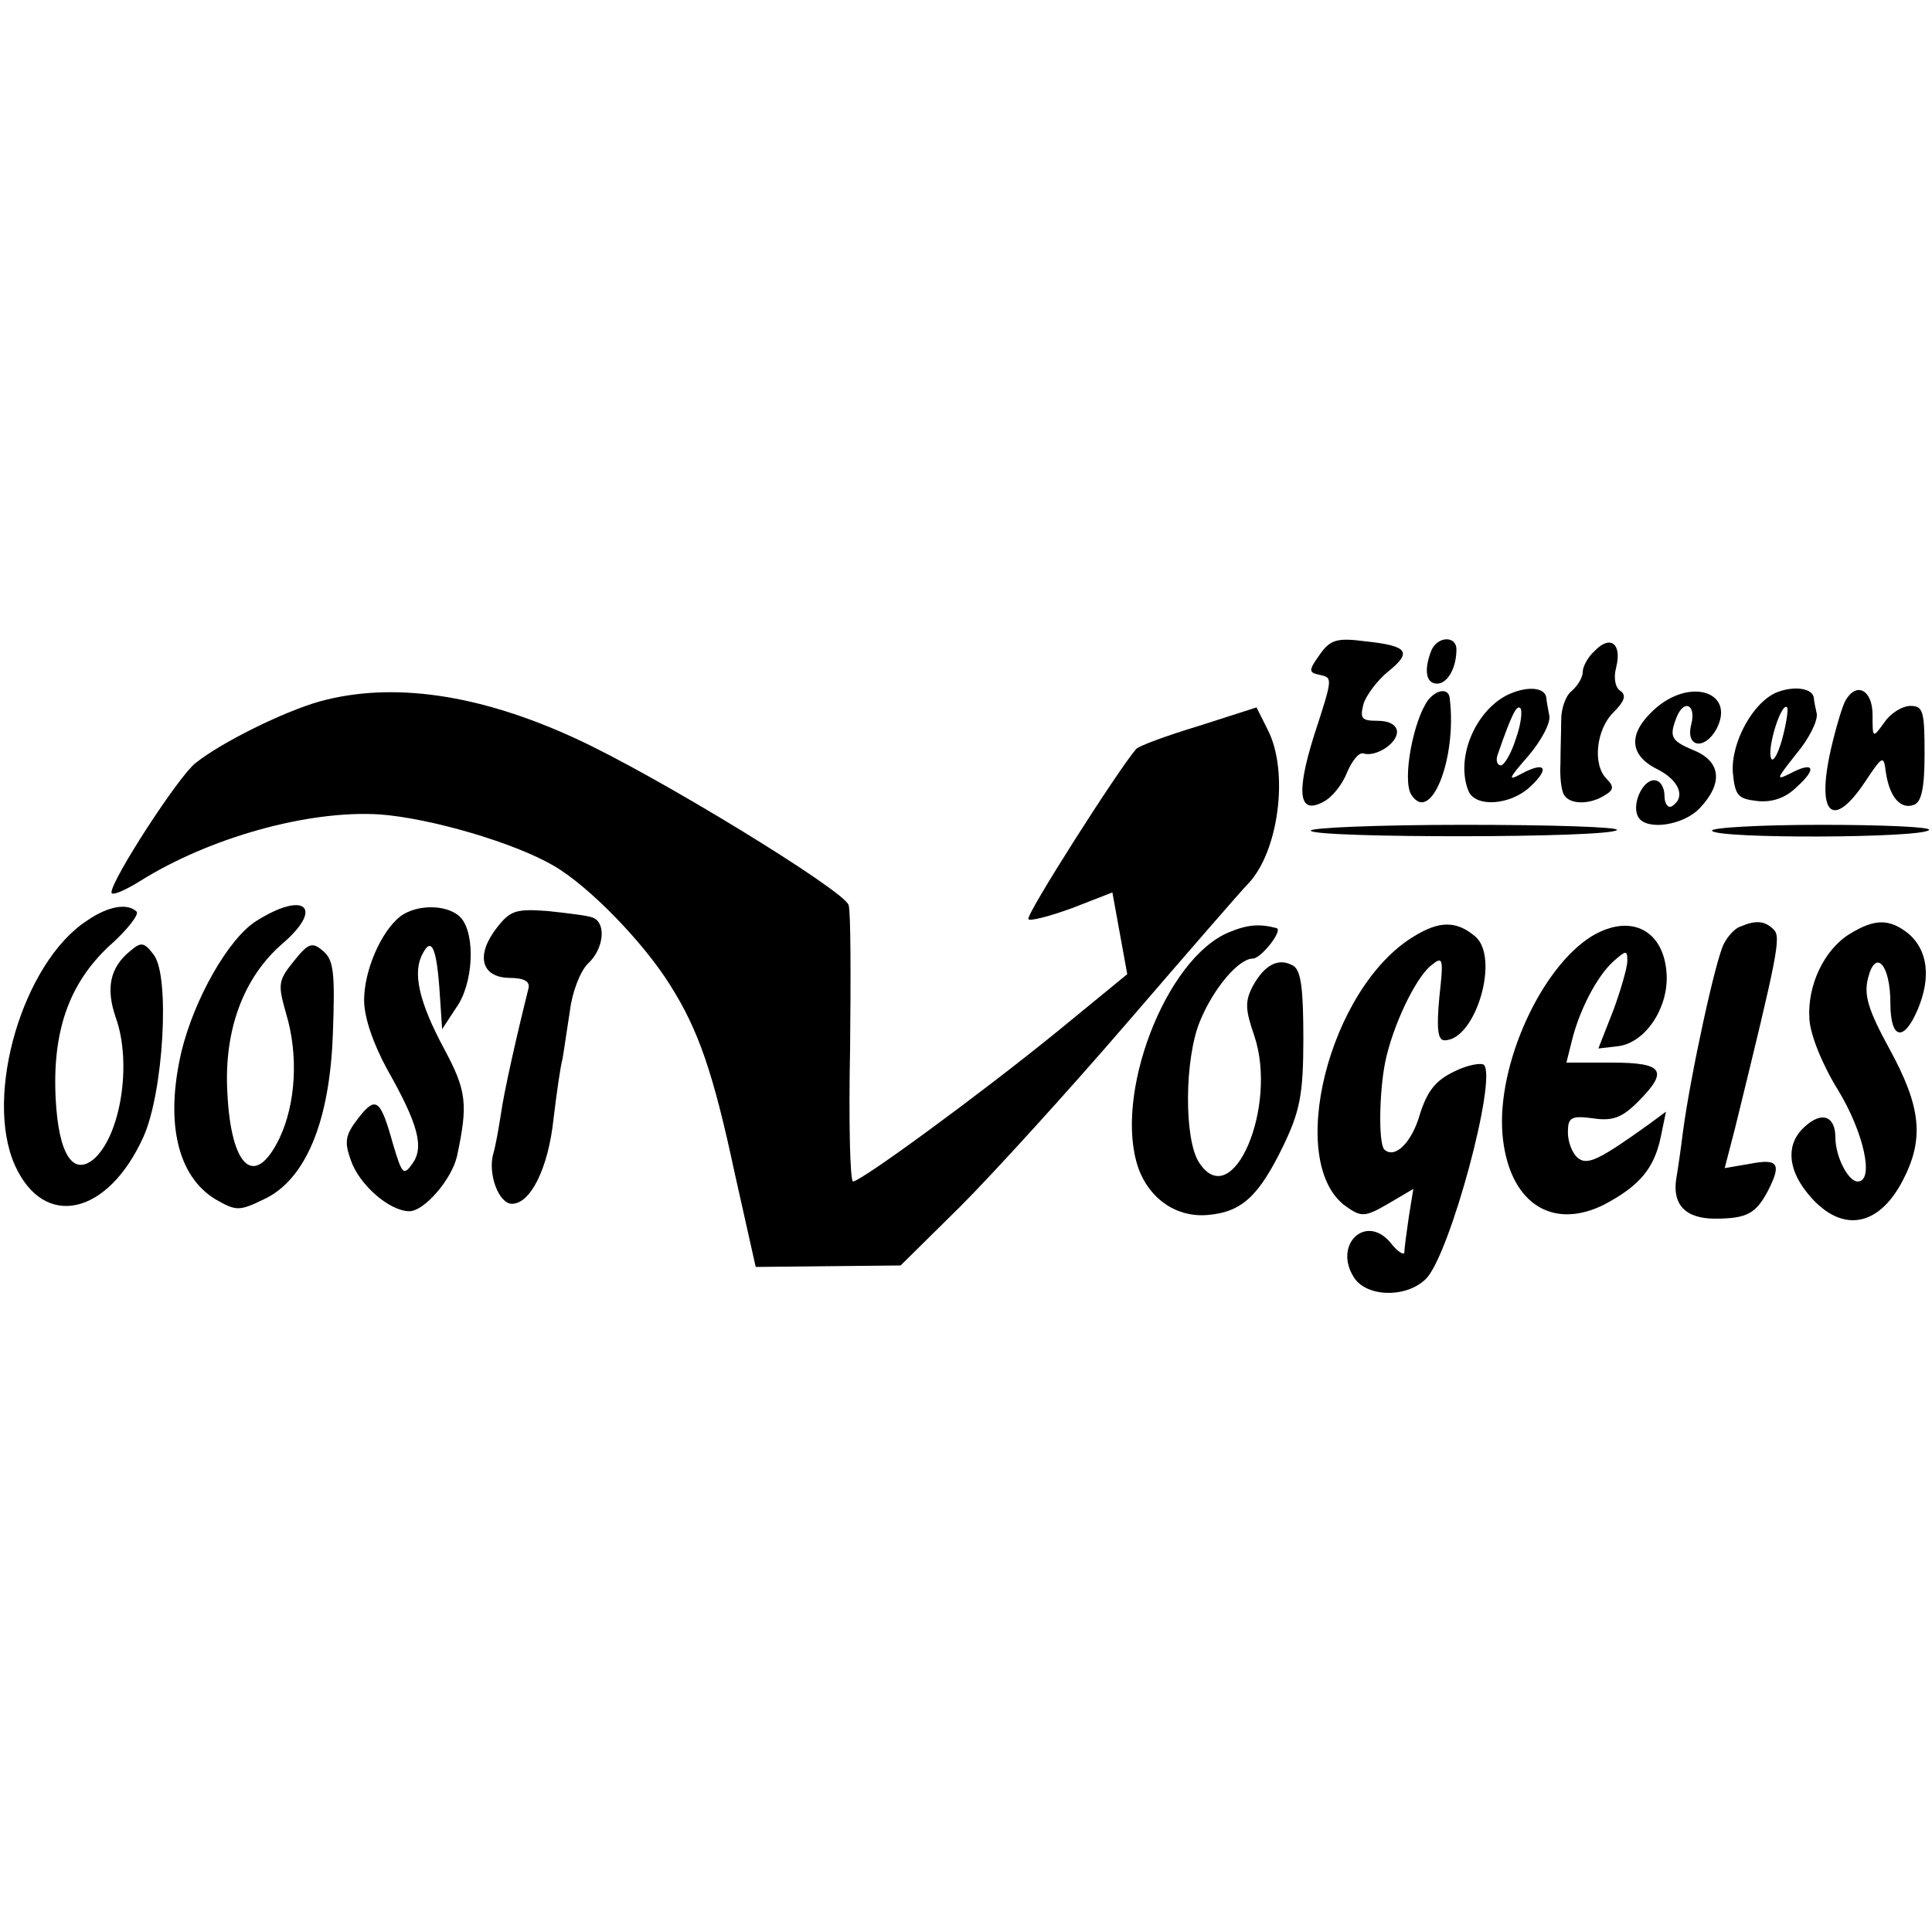
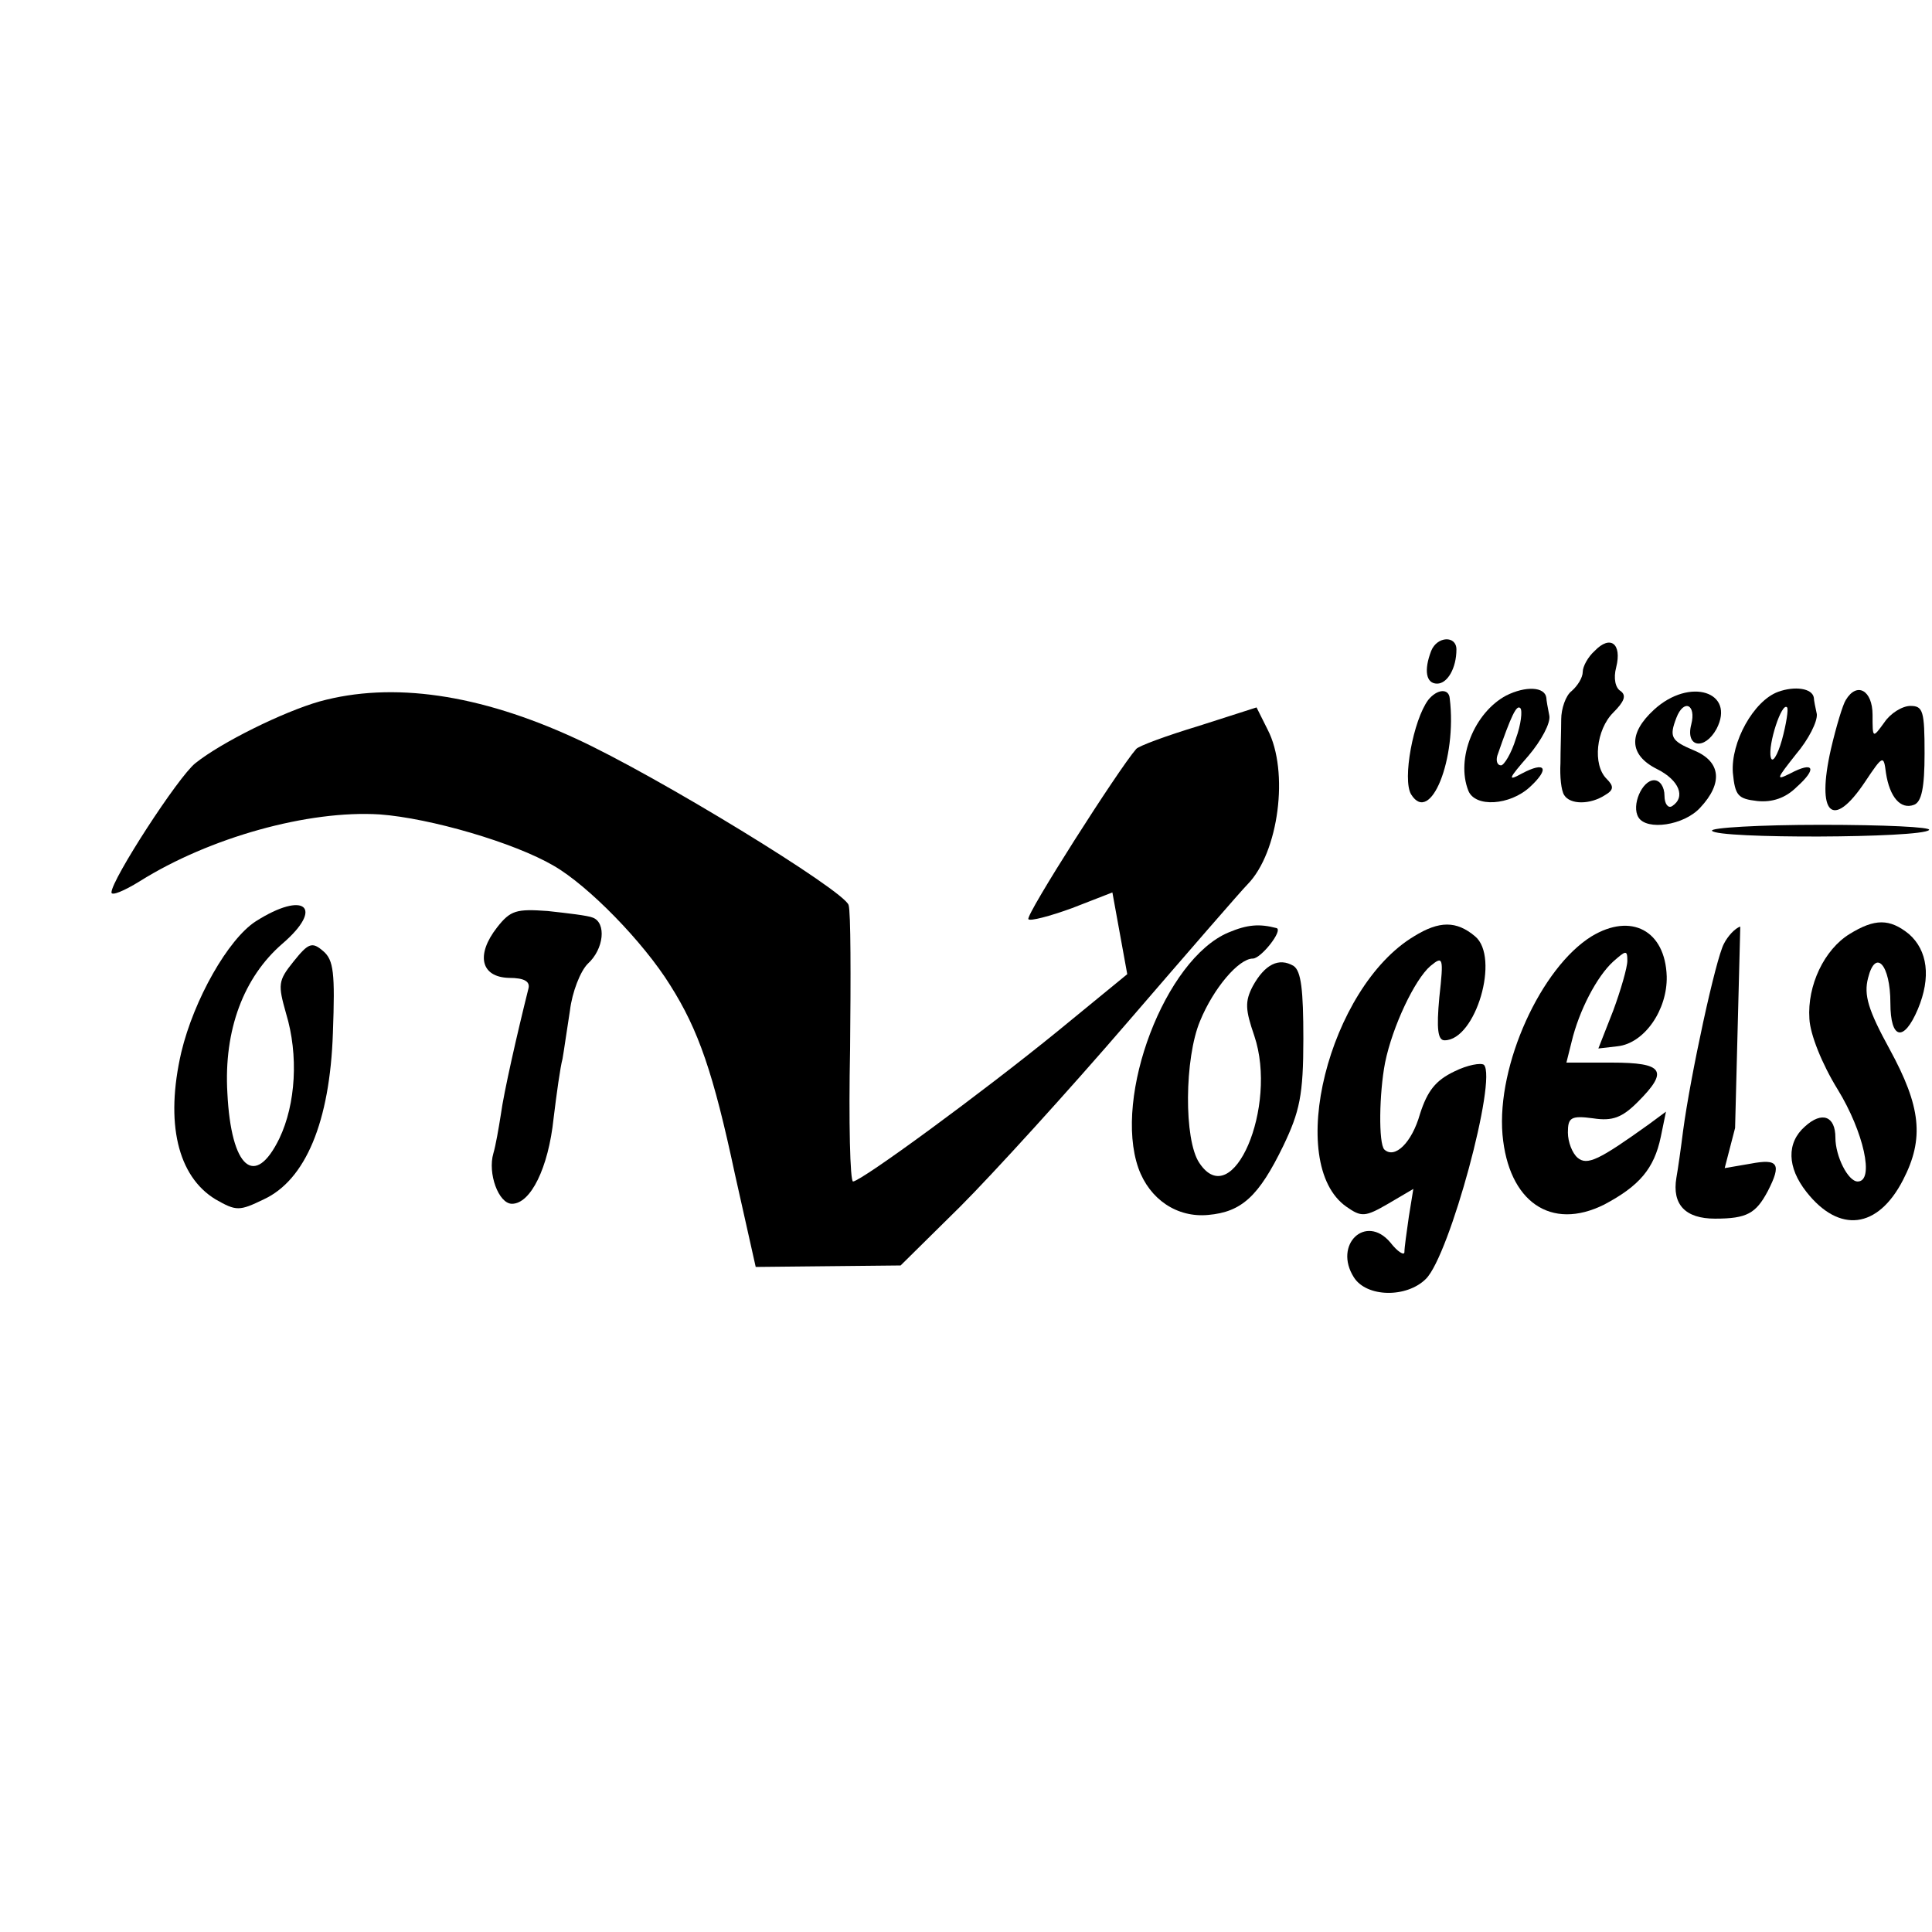
<svg xmlns="http://www.w3.org/2000/svg" version="1.0" width="260pt" height="260pt" viewBox="0 0 260 260" preserveAspectRatio="xMidYMid meet">
  <g transform="translate(0,260) scale(0.1,-0.1)" fill="#000000" stroke="none">
-     <path d="M1776 1719 c-15 -21 -15 -24 -1 -27 19 -4 19 -3 -7 -83 -24 -77 -20 -106 13 -88 12 6 26 24 32 40 7 16 16 27 22 25 16 -5 45 13 45 29 0 9 -10 15 -26 15 -22 0 -24 3 -19 23 4 12 19 32 34 44 32 26 25 34 -32 40 -38 5 -47 2 -61 -18z" />
    <path d="M1926 1724 c-10 -26 -7 -44 8 -44 14 0 26 21 26 46 0 19 -26 18 -34 -2z" />
    <path d="M2146 1724 c-9 -8 -16 -21 -16 -28 0 -8 -7 -19 -15 -26 -8 -6 -14 -24 -14 -38 0 -15 -1 -42 -1 -59 -1 -18 1 -37 5 -43 8 -13 35 -13 55 0 12 7 12 12 2 22 -19 19 -14 66 9 89 15 15 18 23 10 29 -7 4 -10 17 -6 32 8 32 -8 44 -29 22z" />
    <path d="M2027 1664 c-43 -23 -68 -85 -51 -128 9 -23 56 -20 83 5 27 25 21 35 -11 18 -20 -11 -18 -7 9 24 17 20 30 44 28 54 -2 10 -4 21 -4 24 -2 15 -28 16 -54 3z m13 -58 c-6 -20 -16 -36 -20 -36 -5 0 -7 6 -5 13 19 55 26 69 31 64 3 -3 1 -22 -6 -41z" />
    <path d="M2393 1669 c-33 -12 -64 -68 -61 -109 3 -31 7 -35 33 -38 20 -2 38 4 53 19 28 25 23 35 -9 18 -20 -10 -18 -7 8 26 17 20 29 44 28 54 -2 9 -4 19 -4 22 -2 13 -26 16 -48 8z m5 -65 c-6 -21 -13 -32 -15 -23 -4 17 15 75 22 67 2 -2 -1 -22 -7 -44z" />
    <path d="M430 1656 c-49 -14 -132 -55 -167 -83 -23 -18 -113 -157 -113 -174 0 -5 17 2 38 15 94 59 227 96 323 90 68 -5 181 -38 234 -69 47 -27 121 -103 157 -161 38 -60 58 -118 87 -254 l28 -125 97 1 98 1 80 79 c44 44 146 156 226 249 81 94 153 177 161 185 42 43 56 152 27 208 l-15 30 -78 -25 c-43 -13 -81 -27 -84 -31 -23 -26 -150 -225 -145 -229 2 -3 29 4 59 15 l54 21 10 -55 10 -55 -94 -77 c-102 -83 -263 -201 -275 -202 -4 0 -6 80 -4 178 1 97 1 185 -2 194 -5 19 -258 174 -367 224 -130 60 -247 77 -345 50z" />
    <path d="M1922 1658 c-20 -27 -35 -107 -23 -127 26 -42 62 48 52 129 -1 14 -17 13 -29 -2z" />
    <path d="M2226 1645 c-35 -32 -34 -61 4 -80 30 -15 39 -38 20 -50 -5 -3 -10 3 -10 14 0 12 -6 21 -14 21 -16 0 -31 -34 -21 -50 11 -18 61 -11 83 13 31 33 28 62 -8 77 -31 13 -34 18 -24 44 10 26 27 18 20 -9 -8 -31 18 -35 34 -6 26 50 -36 70 -84 26z" />
    <path d="M2484 1658 c-4 -6 -13 -36 -20 -66 -20 -88 2 -110 46 -44 24 36 25 36 28 12 5 -33 20 -50 38 -43 10 4 14 23 14 69 0 57 -2 64 -19 64 -11 0 -27 -10 -35 -22 -16 -22 -16 -22 -16 10 0 33 -21 45 -36 20z" />
-     <path d="M1764 1482 c6 -10 402 -10 412 1 4 4 -88 7 -205 7 -117 0 -210 -4 -207 -8z" />
    <path d="M2304 1482 c6 -11 282 -10 292 1 4 4 -61 7 -145 7 -84 0 -150 -4 -147 -8z" />
-     <path d="M117 1361 c-86 -56 -139 -235 -97 -329 39 -87 125 -68 173 38 27 60 36 216 14 245 -13 17 -17 18 -32 5 -27 -22 -33 -50 -19 -90 22 -62 6 -159 -30 -190 -28 -23 -47 7 -51 80 -5 92 18 156 71 206 25 22 41 43 38 47 -12 12 -38 8 -67 -12z" />
    <path d="M344 1360 c-37 -24 -83 -105 -100 -176 -22 -95 -5 -167 46 -198 28 -16 32 -16 65 0 56 26 89 104 93 224 3 81 1 98 -13 110 -15 13 -20 11 -40 -14 -21 -26 -21 -31 -10 -70 17 -56 13 -122 -9 -168 -33 -68 -65 -40 -70 61 -5 85 22 156 74 201 57 49 30 72 -36 30z" />
-     <path d="M539 1367 c-26 -20 -49 -73 -49 -113 0 -23 12 -58 31 -93 42 -74 50 -105 34 -127 -12 -17 -14 -14 -26 26 -17 61 -23 66 -47 35 -17 -22 -19 -31 -10 -56 11 -33 52 -69 79 -69 20 0 57 43 64 74 15 70 13 88 -17 144 -35 65 -43 104 -29 129 12 23 19 7 23 -57 l3 -45 19 29 c23 32 26 97 7 120 -16 19 -59 20 -82 3z" />
    <path d="M669 1352 c-29 -37 -22 -67 16 -68 21 0 29 -5 26 -15 -15 -60 -33 -139 -37 -169 -3 -19 -7 -42 -10 -52 -8 -27 7 -68 25 -68 25 0 49 48 56 115 4 33 9 69 12 80 2 11 6 40 10 65 3 25 14 53 24 63 22 20 25 55 7 62 -7 3 -34 6 -61 9 -42 3 -50 1 -68 -22z" />
    <path d="M1653 1345 c-85 -36 -155 -220 -121 -317 15 -42 52 -67 94 -63 45 4 68 25 101 93 22 46 27 68 27 144 0 66 -3 91 -13 98 -20 12 -39 2 -55 -27 -11 -21 -10 -32 2 -67 32 -95 -29 -239 -74 -171 -21 31 -20 141 1 191 18 44 52 84 71 84 11 0 41 38 32 41 -23 6 -39 5 -65 -6z" />
    <path d="M1903 1340 c-115 -69 -174 -306 -91 -364 20 -14 25 -14 56 4 l34 20 -6 -37 c-3 -21 -6 -42 -6 -48 0 -5 -9 0 -19 13 -33 39 -77 -3 -49 -47 17 -27 71 -28 97 -2 32 32 96 269 78 288 -4 3 -22 0 -40 -9 -25 -12 -36 -26 -46 -57 -11 -39 -34 -61 -48 -48 -8 8 -7 76 1 117 10 49 40 112 61 130 17 14 18 12 12 -42 -4 -43 -2 -58 7 -58 42 0 75 112 41 140 -25 21 -48 21 -82 0z" />
    <path d="M2142 1340 c-68 -42 -128 -173 -120 -267 8 -90 65 -130 137 -94 47 25 67 48 76 91 l7 34 -23 -17 c-67 -48 -83 -56 -96 -45 -7 6 -13 21 -13 34 0 20 4 23 34 19 26 -4 39 1 60 22 42 42 35 53 -35 53 l-61 0 7 28 c10 42 34 88 56 108 17 15 19 16 19 1 0 -9 -9 -40 -19 -67 l-20 -51 26 3 c36 4 67 49 66 94 -2 62 -48 86 -101 54z" />
-     <path d="M2342 1353 c-7 -2 -17 -13 -22 -23 -11 -20 -45 -177 -55 -252 -3 -24 -7 -52 -9 -63 -6 -36 12 -55 52 -55 43 0 55 7 71 37 19 37 14 44 -23 37 l-35 -6 14 54 c58 236 62 257 52 267 -12 12 -24 13 -45 4z" />
+     <path d="M2342 1353 c-7 -2 -17 -13 -22 -23 -11 -20 -45 -177 -55 -252 -3 -24 -7 -52 -9 -63 -6 -36 12 -55 52 -55 43 0 55 7 71 37 19 37 14 44 -23 37 l-35 -6 14 54 z" />
    <path d="M2489 1343 c-34 -21 -57 -69 -54 -114 1 -21 17 -61 38 -95 35 -57 50 -124 27 -124 -13 0 -30 34 -30 59 0 29 -18 36 -41 15 -25 -22 -24 -55 2 -88 44 -56 96 -50 130 16 29 56 24 99 -18 176 -29 53 -35 73 -29 96 10 40 30 18 30 -34 0 -49 18 -53 37 -8 18 43 13 79 -12 101 -26 21 -46 21 -80 0z" />
  </g>
</svg>